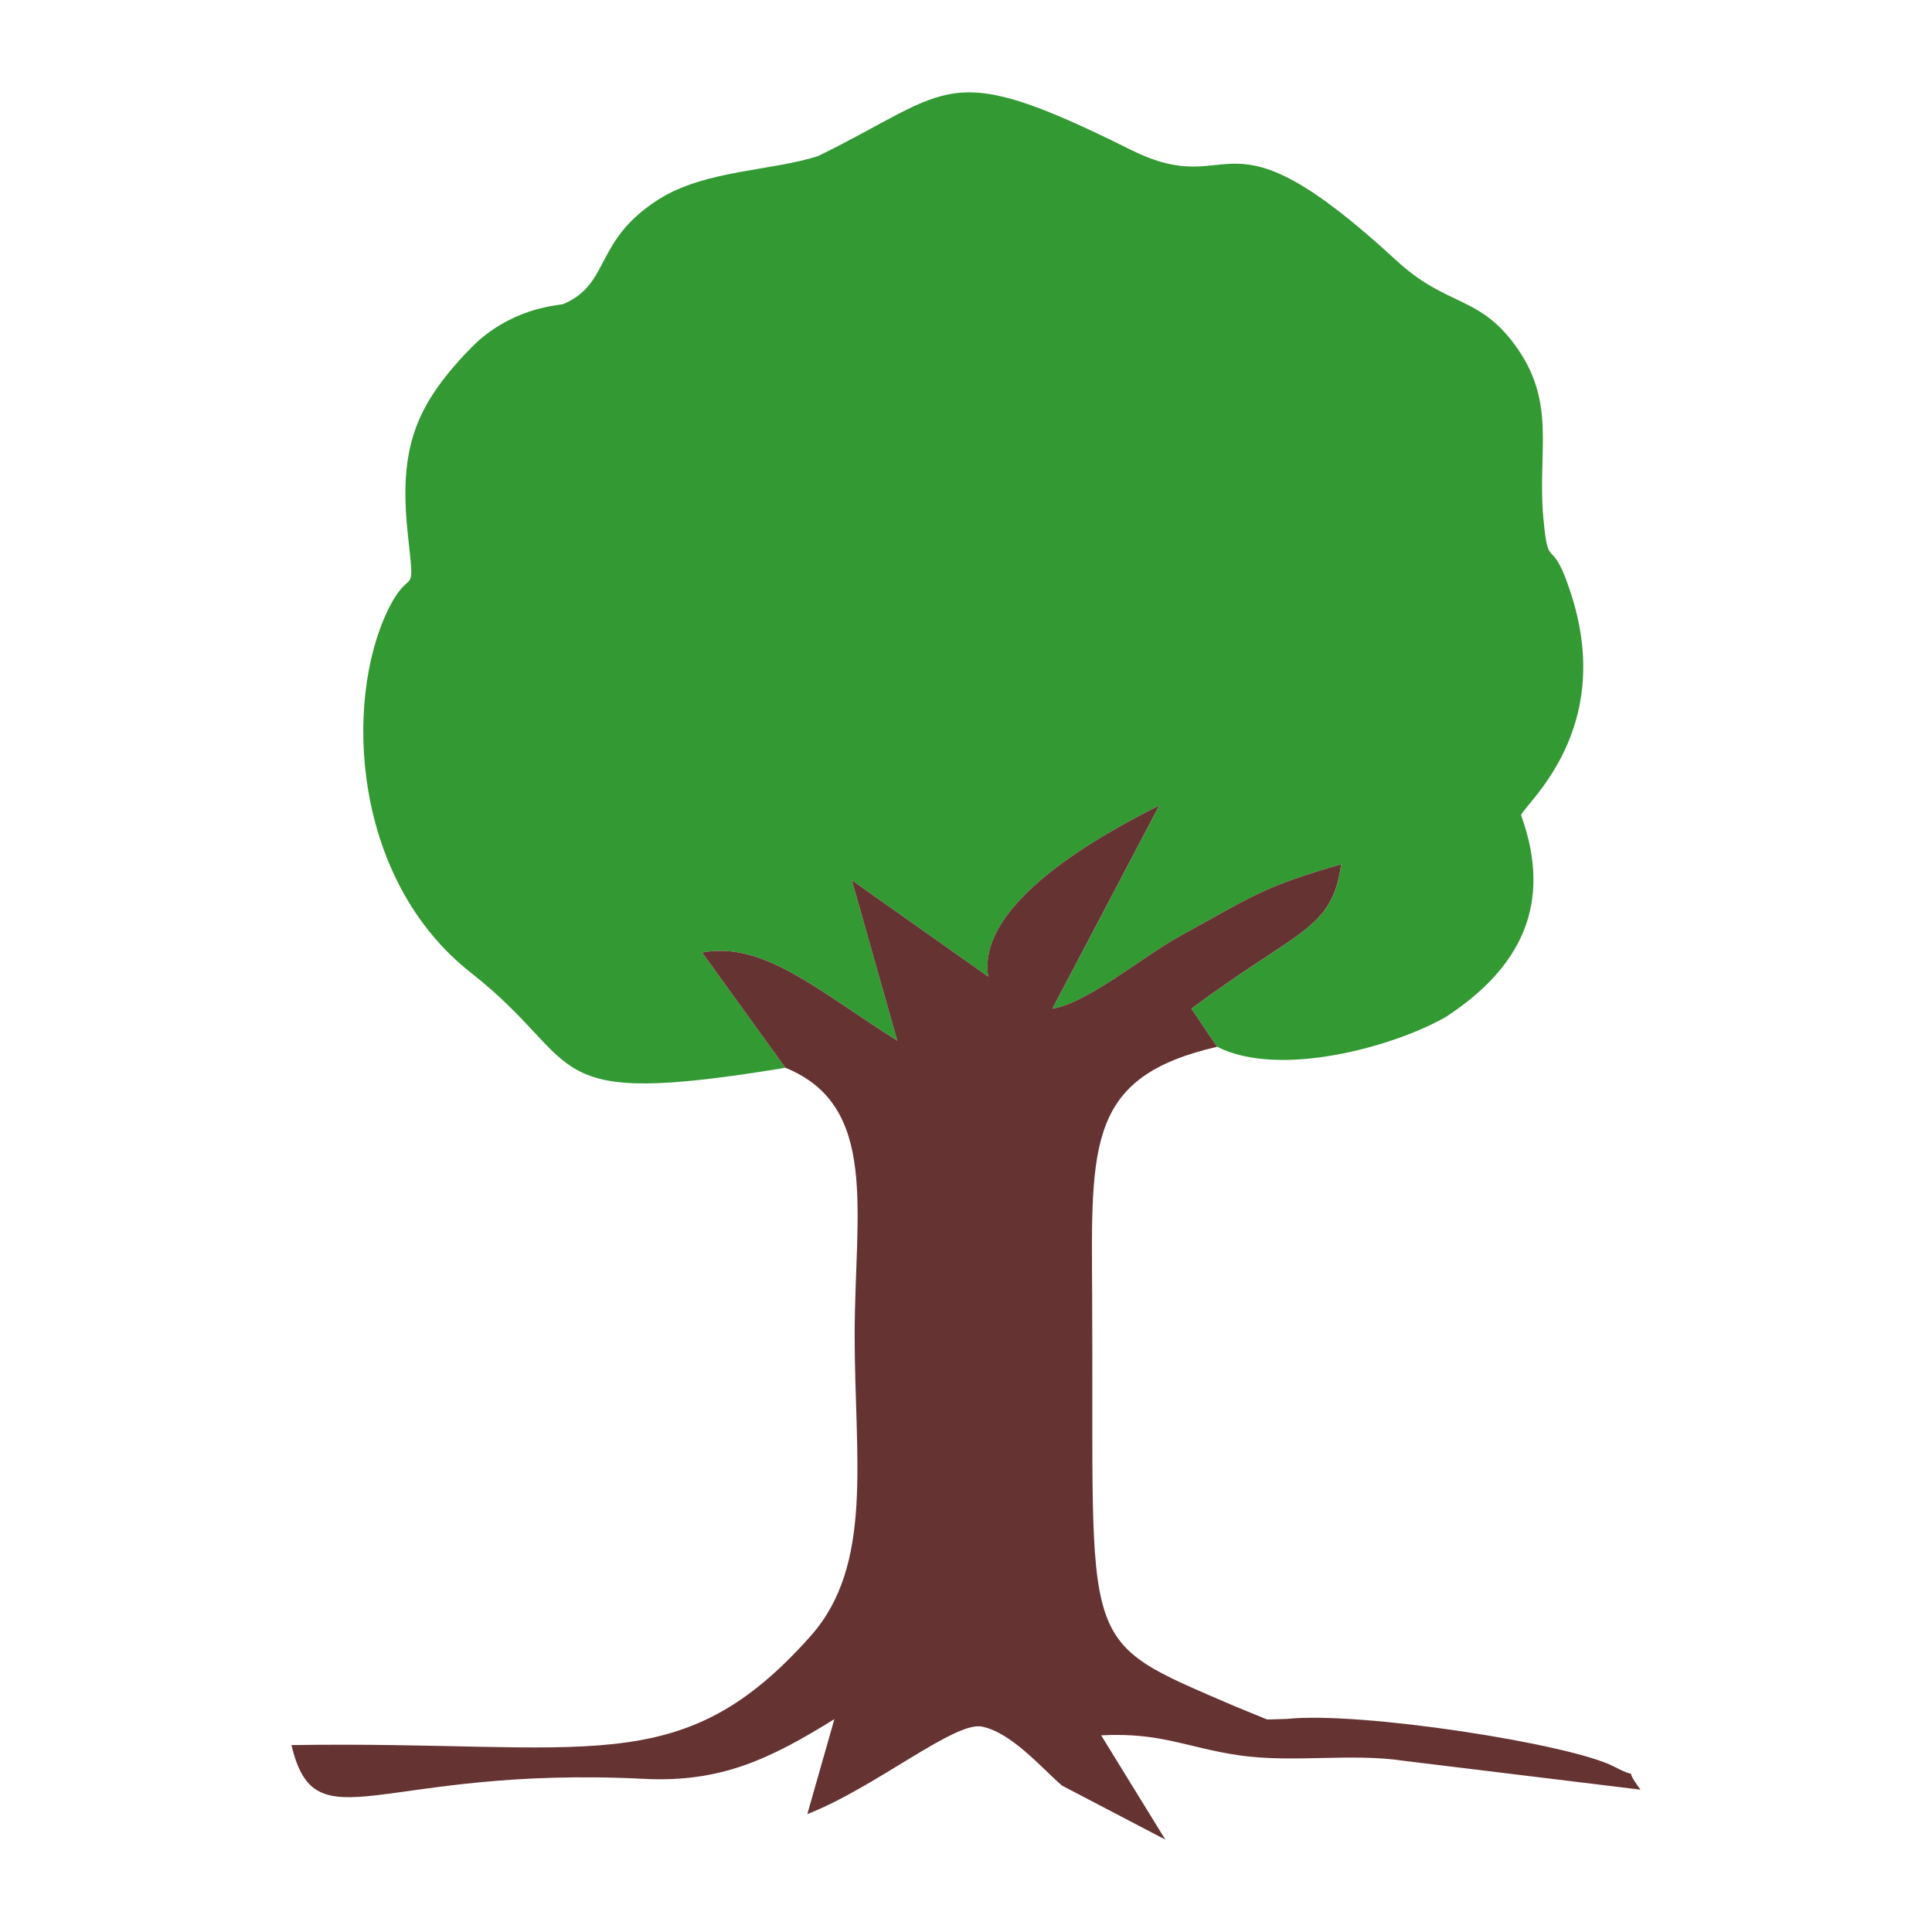
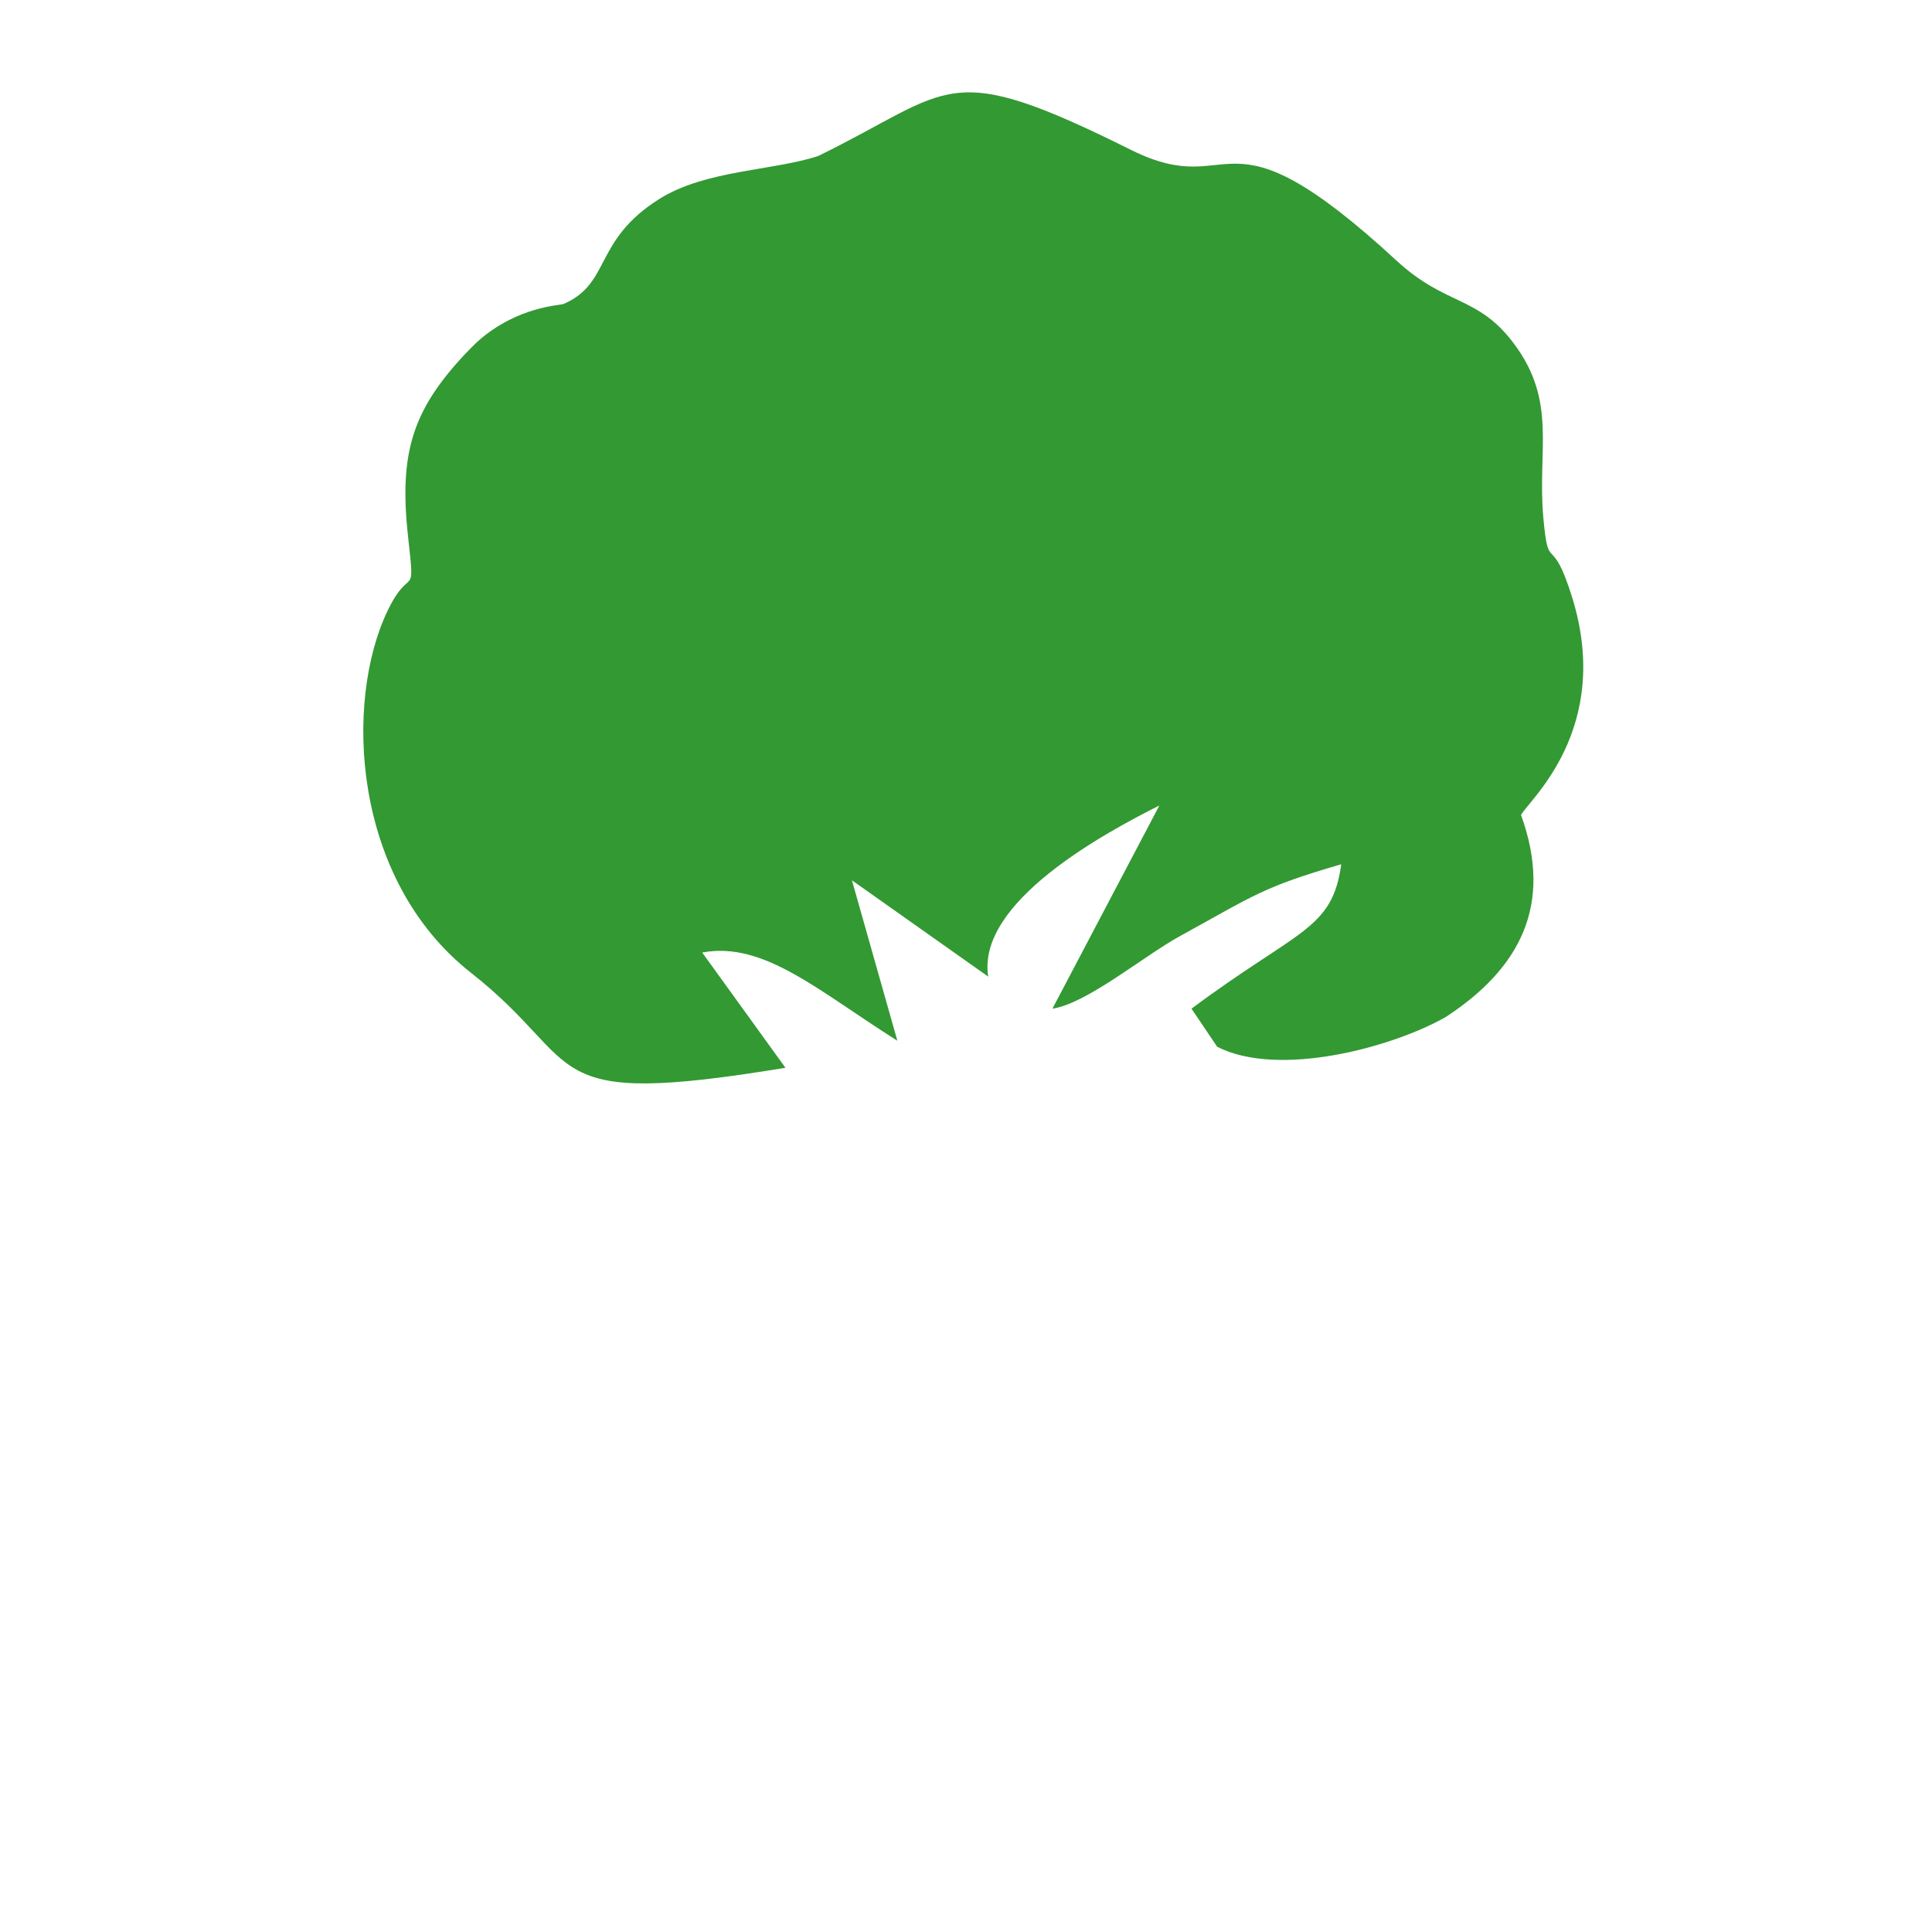
<svg xmlns="http://www.w3.org/2000/svg" xml:space="preserve" width="150mm" height="150mm" style="shape-rendering:geometricPrecision; text-rendering:geometricPrecision; image-rendering:optimizeQuality; fill-rule:evenodd; clip-rule:evenodd" viewBox="0 0 150 150">
  <defs>
    <style type="text/css">
   
    .fil0 {fill:#339933}
    .fil1 {fill:#663333}
   
  </style>
  </defs>
  <g id="Capa_x0020_1">
    <path class="fil0" d="M60.982 82.902l-6.463 -8.948c4.789,-0.895 9.018,2.99 15.152,6.848l-3.527 -12.456 10.582 7.478c-0.928,-5.815 9.137,-11.195 13.288,-13.288l-8.304 15.777c2.679,-0.398 7.081,-4.086 9.916,-5.642 5.772,-3.167 6.369,-3.784 12.507,-5.569 -0.695,5.122 -3.349,5.04 -11.625,11.212l1.994 2.959c4.785,2.438 13.628,0.042 17.765,-2.324 5.688,-3.726 8.37,-8.653 5.826,-15.672 0.535,-1.088 7.162,-6.635 3.96,-16.925 -1.611,-5.176 -1.823,-1.636 -2.23,-6.169 -0.473,-5.272 1.091,-8.986 -2.275,-13.495 -2.822,-3.781 -5.249,-2.881 -9.137,-6.467 -13.733,-12.664 -12.33,-4.511 -20.524,-8.546 -14.576,-7.256 -13.796,-4.723 -24.365,0.438 -3.53,1.157 -8.75,1.076 -12.349,3.345 -5.098,3.214 -3.722,6.526 -7.397,8.134 -0.317,0.139 -3.558,0.172 -6.638,2.872 -0.236,0.207 -0.855,0.837 -1.065,1.061 -4.063,4.358 -5.121,7.676 -4.375,14.298 0.557,4.947 0.159,1.898 -1.621,5.628 -3.365,7.054 -2.751,20.821 6.497,28.082 9.13,7.169 4.876,10.587 24.408,7.369z" />
-     <path class="fil1" d="M60.982 82.902c7.292,2.971 5.379,11.184 5.374,20.738 -0.006,9.595 1.505,17.839 -3.419,23.381 -10.148,11.42 -17.17,8.109 -40.309,8.467 1.886,7.922 6.676,1.581 27.392,2.622 5.978,0.3 9.785,-1.558 14.76,-4.634l-2.099 7.37c5.256,-2.046 11.435,-7.218 13.55,-6.794 2.301,0.462 4.605,3.181 6.218,4.579l8.03 4.197 -4.986 -8.098c4.647,-0.242 6.698,0.965 10.68,1.549 4.223,0.619 8.744,-0.2 12.907,0.441l18.289 2.229c-1.66,-2.223 0.402,-0.511 -2.061,-1.794 -3.386,-1.764 -19.718,-4.301 -25.385,-3.699l-1.54 0.046 -2.444 -1c-12.485,-5.392 -10.985,-3.871 -11.145,-31.978 -0.067,-11.736 -0.363,-16.932 9.705,-19.252l-1.994 -2.959c8.276,-6.172 10.931,-6.09 11.625,-11.212 -6.139,1.786 -6.735,2.402 -12.507,5.569 -2.835,1.556 -7.238,5.244 -9.916,5.642l8.304 -15.777c-4.151,2.093 -14.216,7.473 -13.288,13.288l-10.582 -7.478 3.527 12.456c-6.135,-3.858 -10.364,-7.743 -15.152,-6.848l6.463 8.948z" />
  </g>
</svg>